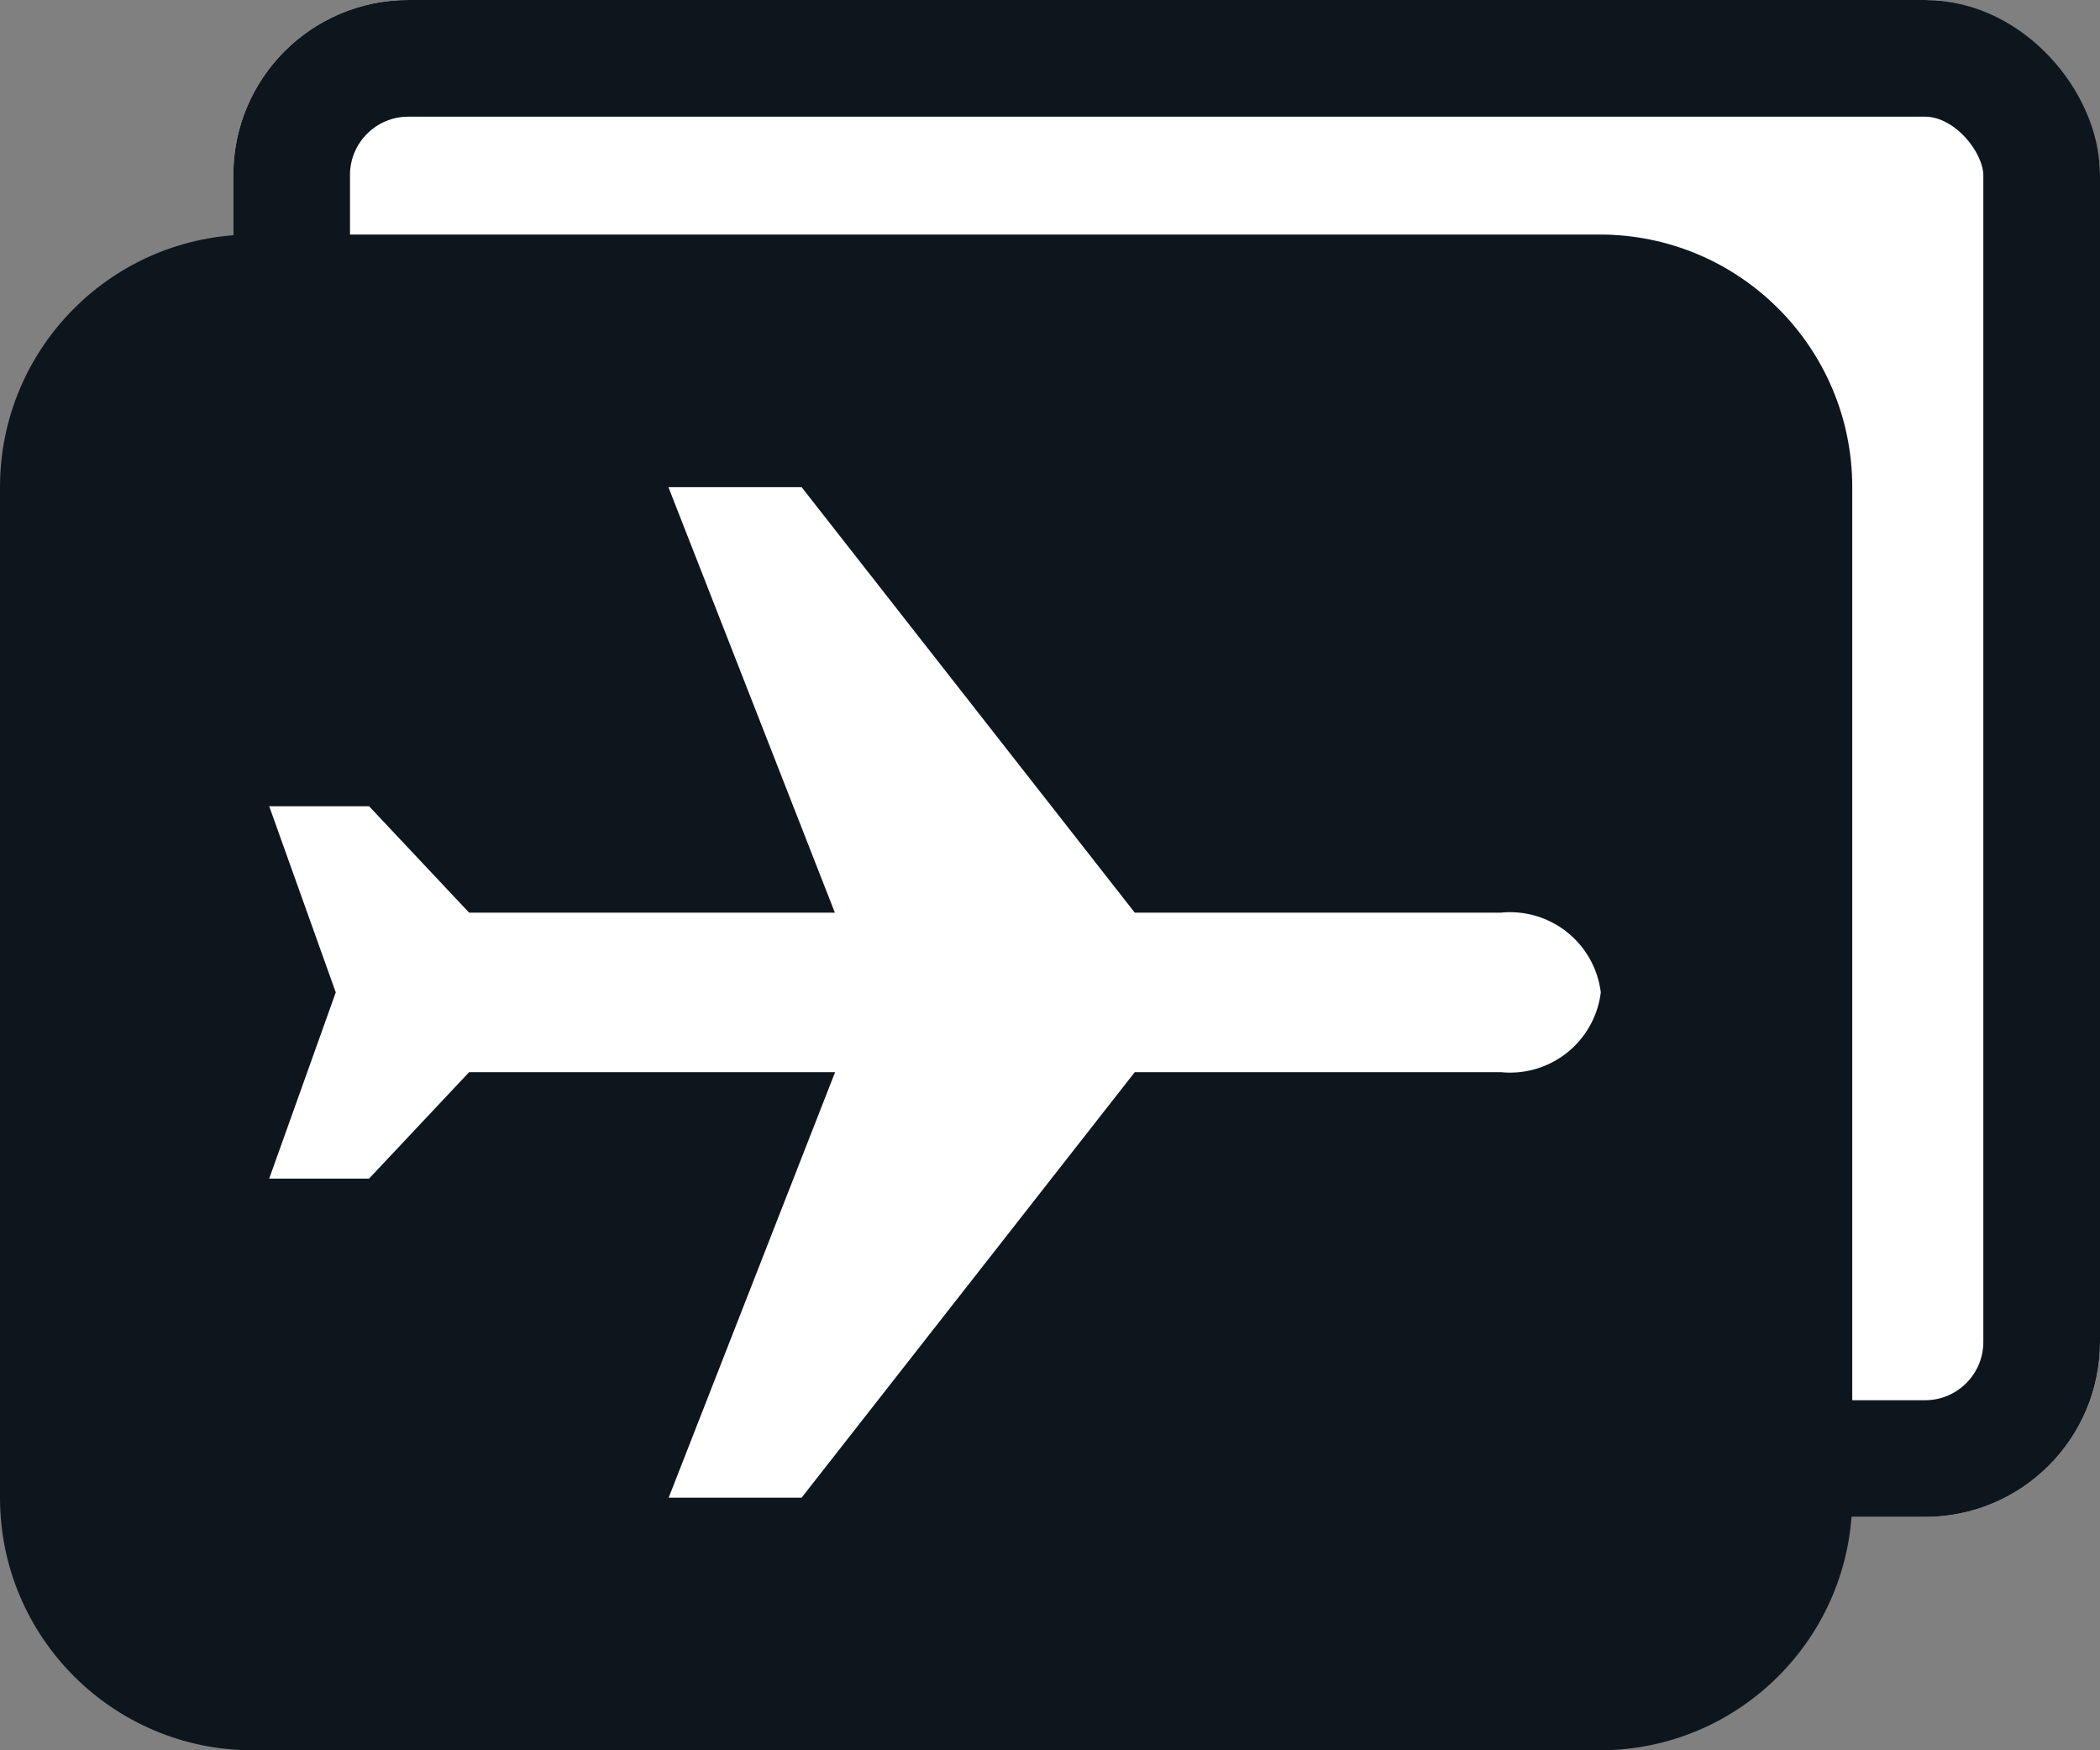
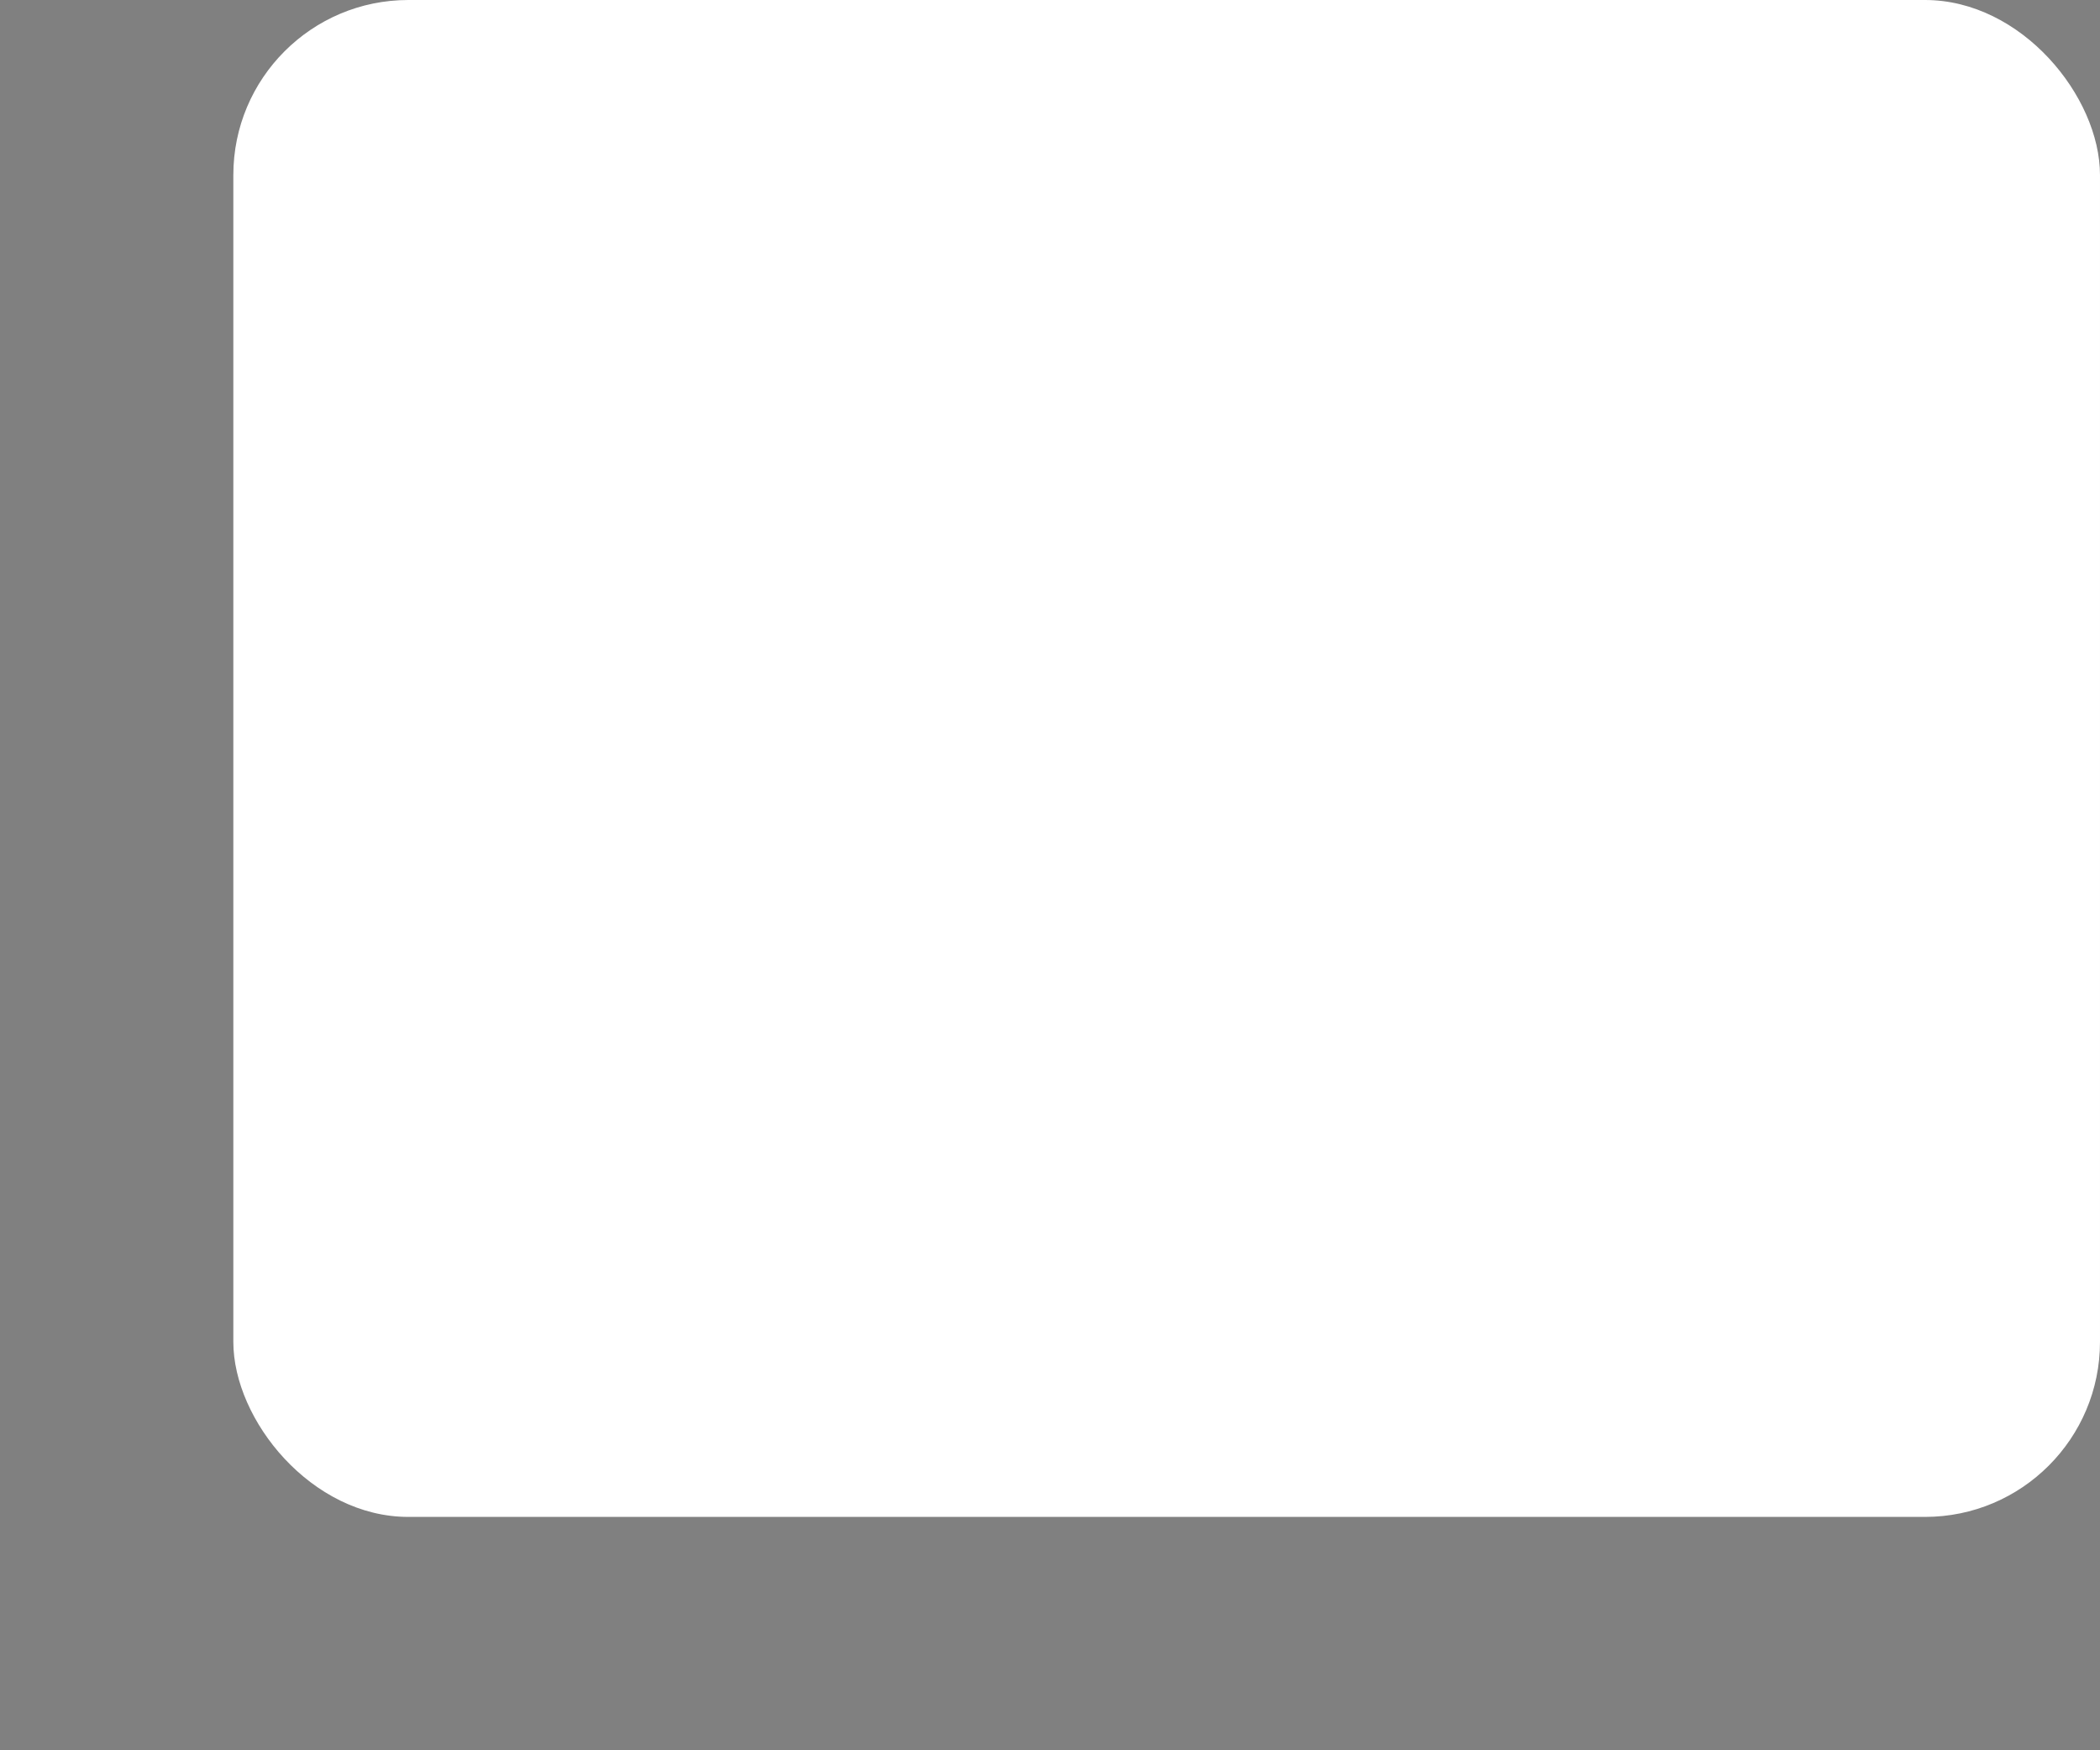
<svg xmlns="http://www.w3.org/2000/svg" width="36" height="30" viewBox="0 0 36 30">
  <rect x="0" y="0" width="36" height="30" fill="#808080" stroke="none" />
  <g id="Group_1055" data-name="Group 1055" transform="translate(0 -0.31)">
    <g id="Rectangle_1490" data-name="Rectangle 1490" transform="translate(4 0.31)" fill="#fff" stroke="#0e161d" stroke-width="2">
      <rect width="32" height="26" rx="3" stroke="none" />
-       <rect x="1" y="1" width="30" height="24" rx="2" fill="none" />
    </g>
    <g id="Group_596" data-name="Group 596" transform="translate(0 4.33)">
      <g id="Path_3370" data-name="Path 3370" fill="#0e161d">
-         <path d="M 27.423 25.23 L 4.33 25.23 C 2.356 25.23 0.75 23.624 0.75 21.65 L 0.75 4.33 C 0.75 2.356 2.356 0.75 4.33 0.75 L 27.423 0.75 C 29.397 0.75 31.003 2.356 31.003 4.33 L 31.003 21.65 C 31.003 23.624 29.397 25.23 27.423 25.23 Z" stroke="none" />
-         <path d="M 4.33 1.5 C 2.77 1.5 1.5 2.77 1.5 4.33 L 1.5 21.65 C 1.5 23.211 2.77 24.48 4.33 24.48 L 27.423 24.48 C 28.984 24.48 30.253 23.211 30.253 21.65 L 30.253 4.33 C 30.253 2.77 28.984 1.5 27.423 1.5 L 4.33 1.5 M 4.33 -3.814697265625e-06 L 27.423 -3.814697265625e-06 C 29.815 -3.814697265625e-06 31.753 1.939 31.753 4.33 L 31.753 21.65 C 31.753 24.041 29.815 25.98 27.423 25.98 L 4.33 25.98 C 1.939 25.98 -1.9073486328125e-06 24.041 -1.9073486328125e-06 21.65 L -1.9073486328125e-06 4.33 C -1.9073486328125e-06 1.939 1.939 -3.814697265625e-06 4.33 -3.814697265625e-06 Z" stroke="none" fill="#0e161d" />
-       </g>
+         </g>
      <g id="ic_airplanemode_active_24px" transform="translate(27.442 4.33) rotate(90)">
-         <path id="Path_13" data-name="Path 13" d="M0,0" transform="translate(7.457 7.989)" fill="#fff" />
-         <path id="Path_14" data-name="Path 14" d="M17.32,15.979V13.7L10.027,7.989V1.712A1.567,1.567,0,0,0,8.66,0,1.567,1.567,0,0,0,7.293,1.712V7.989L0,13.7v2.283l7.293-2.853V19.4L5.469,21.115v1.712L8.66,21.686l3.191,1.141V21.115L10.027,19.4V13.126Z" fill="#fff" />
-       </g>
+         </g>
    </g>
  </g>
</svg>